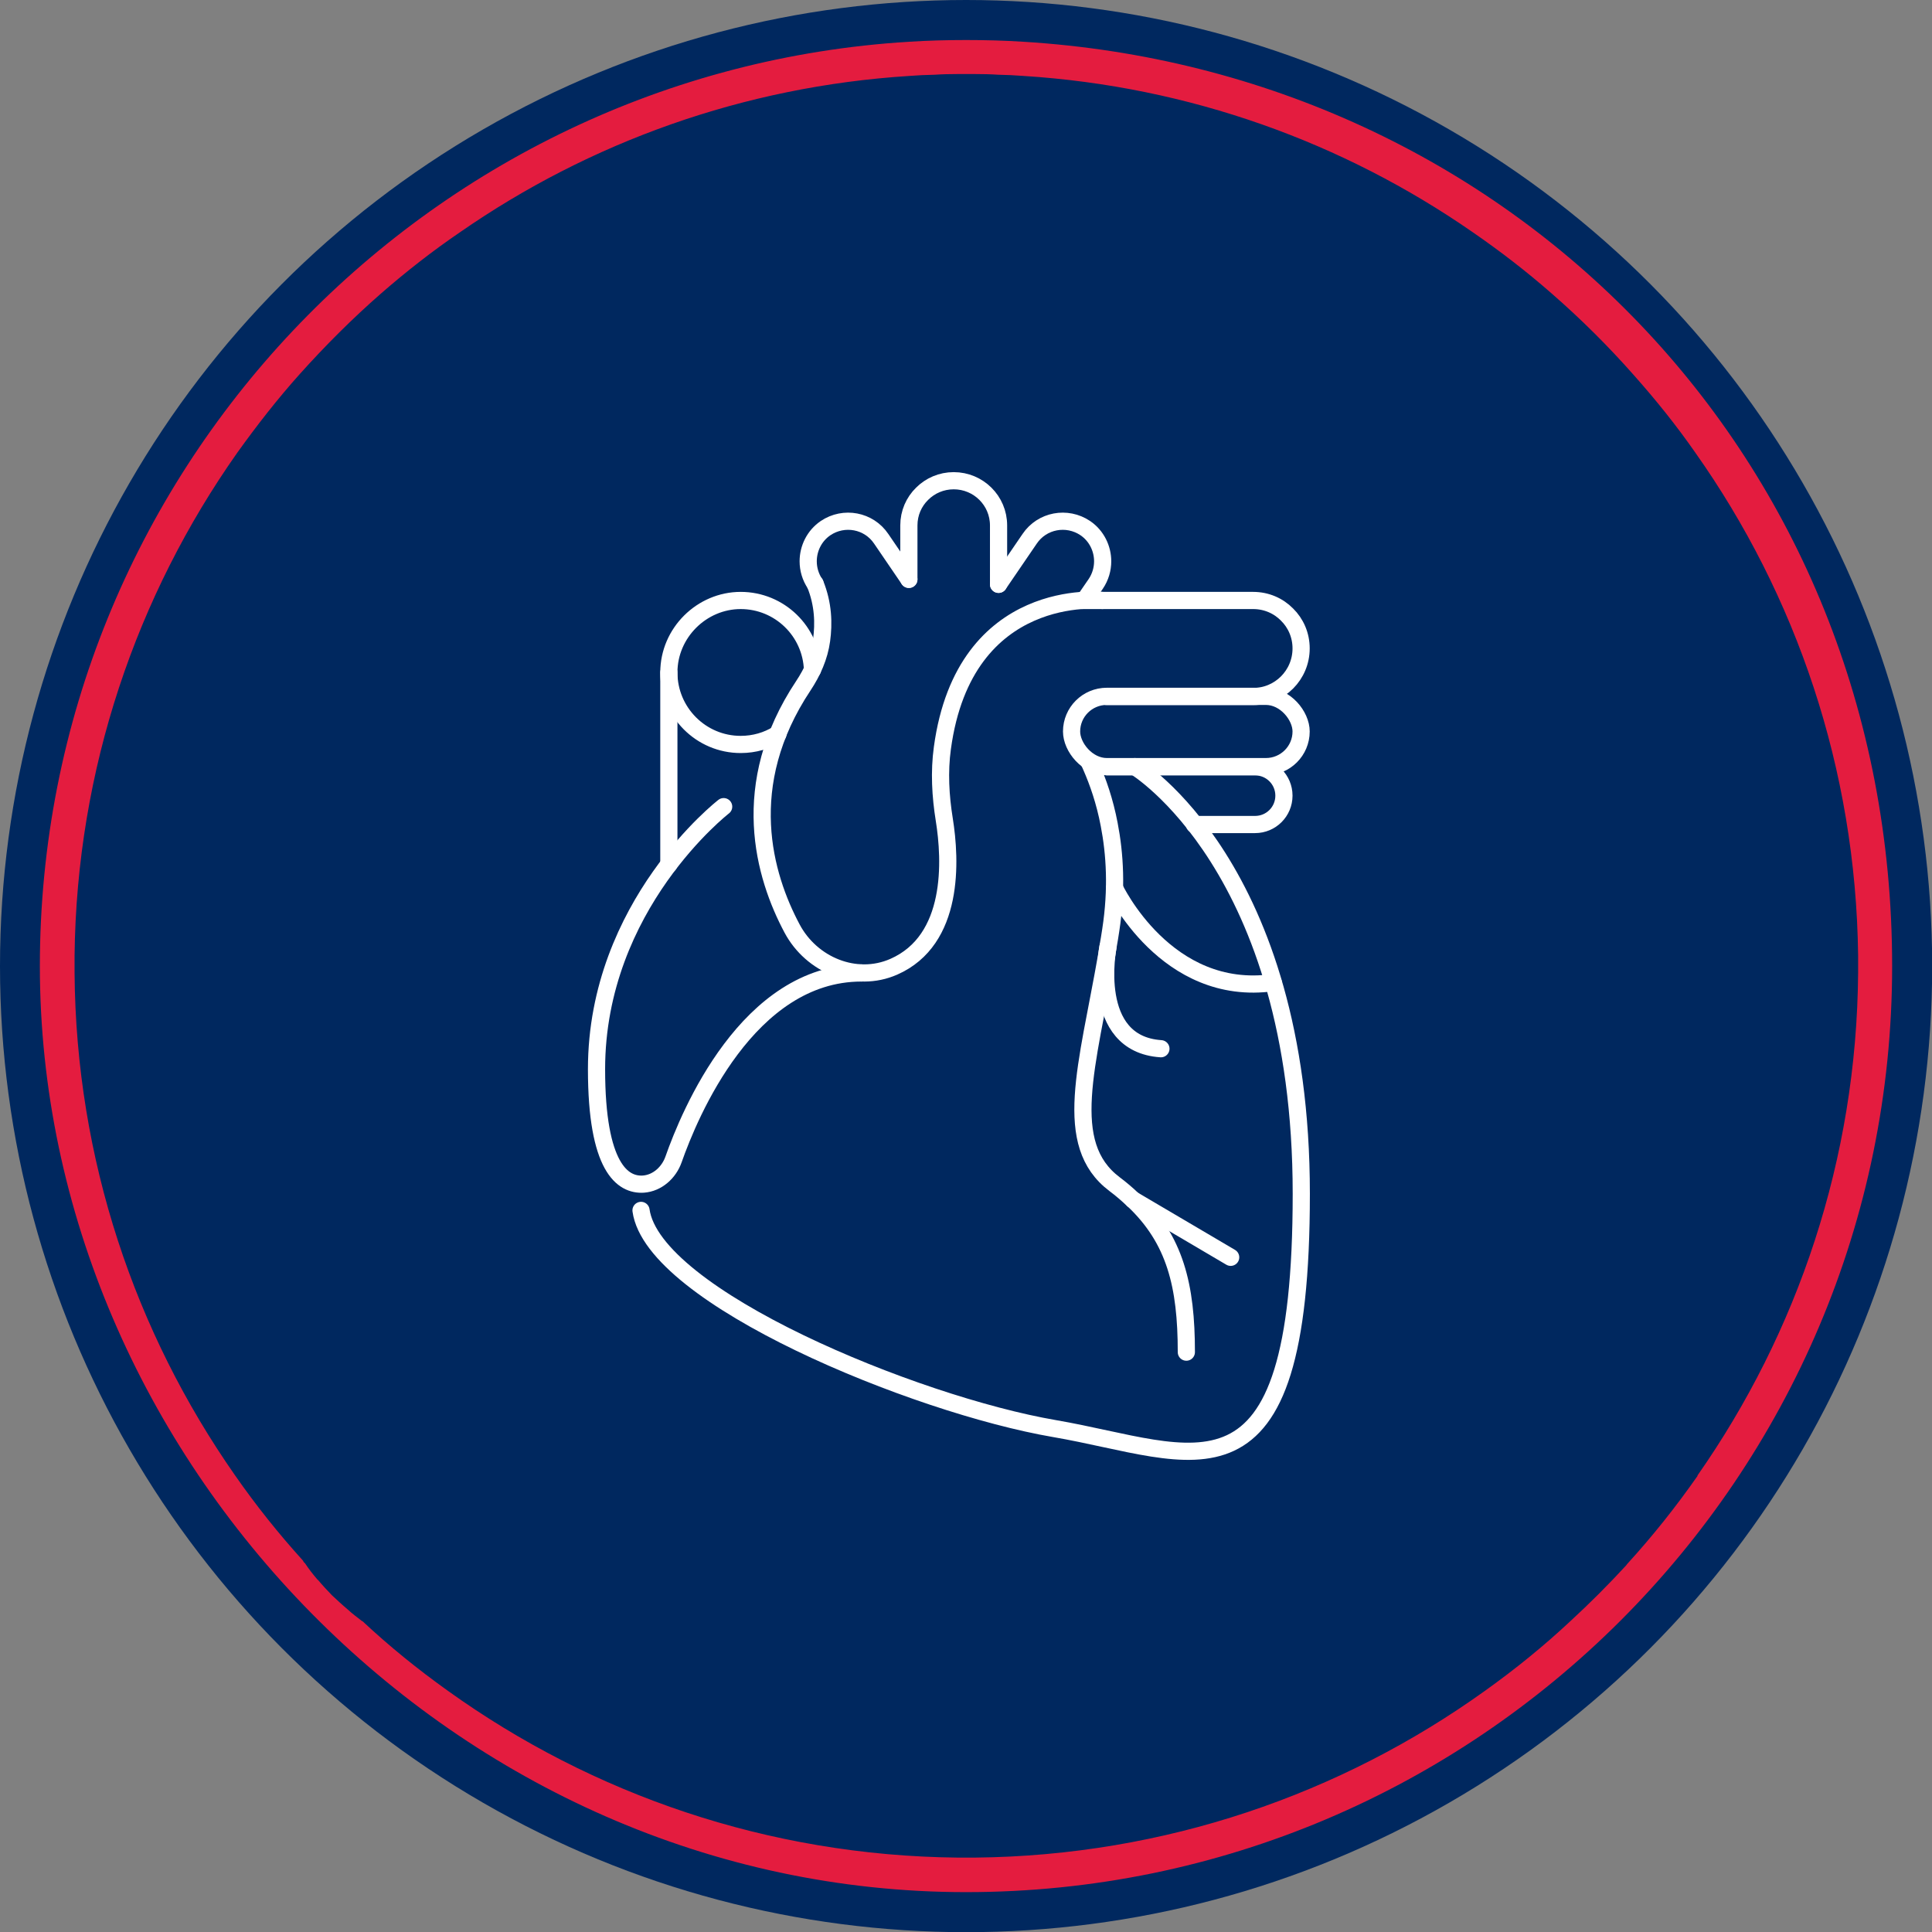
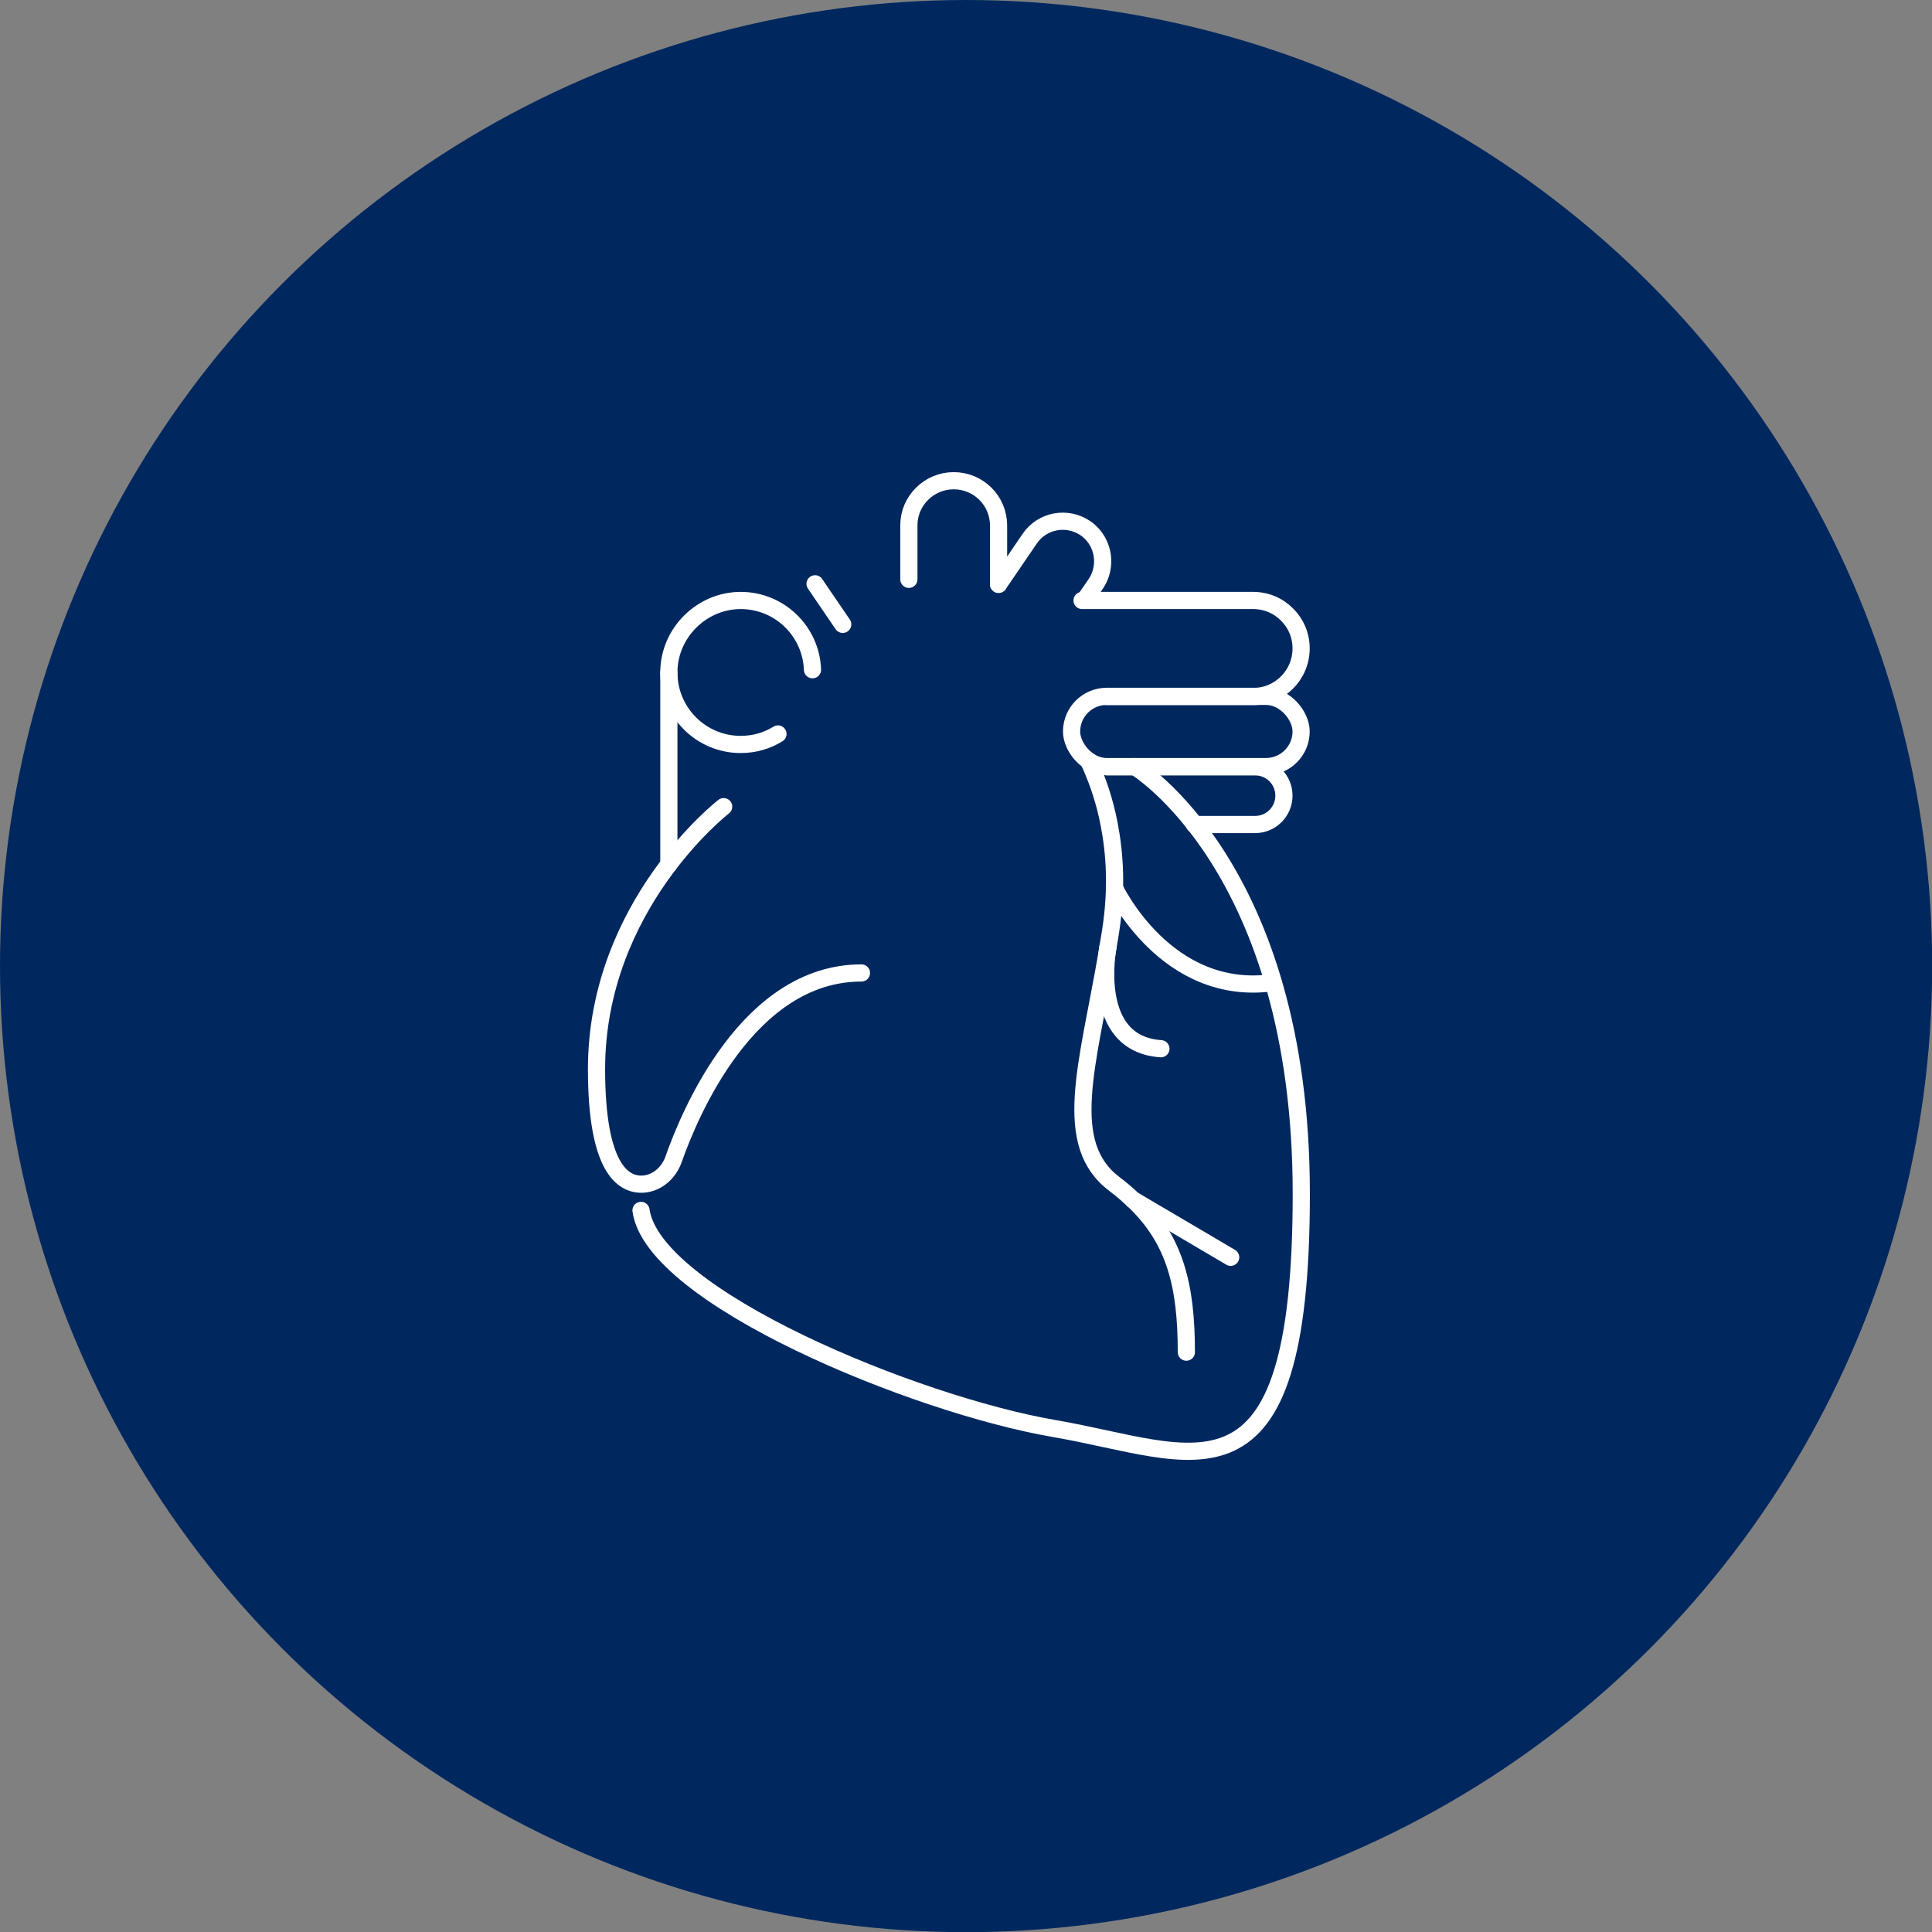
<svg xmlns="http://www.w3.org/2000/svg" id="Layer_2" viewBox="0 0 112.45 112.45">
  <rect x="0" y="0" width="112.45" height="112.45" fill="#808080" stroke="none" />
  <defs>
    <style>.cls-1{fill:none;stroke:#fff;stroke-linecap:round;stroke-linejoin:round;}.cls-2{fill:#e41c3f;}.cls-2,.cls-3{stroke-width:0px;}.cls-3{fill:#00285f;}</style>
  </defs>
  <g id="Colours">
    <circle class="cls-3" cx="56.23" cy="56.23" r="56.23" />
-     <path class="cls-2" d="m59.56,2.43c-1.09-.07-2.2-.1-3.33-.1s-2.22.03-3.32.1C24.73,4.15,2.32,27.63,2.32,56.23s24.2,53.9,53.91,53.9,53.9-24.17,53.9-53.9S87.74,4.15,59.56,2.43Zm39.24,83.48c-1.26,1.8-2.62,3.51-4.1,5.13-.01.01-.03.04-.05.07-1.04,1.13-2.12,2.21-3.24,3.24-1.57,1.47-3.24,2.82-4.99,4.07-8.38,6.01-18.63,9.59-29.68,9.7h-.99c-11.04-.11-21.29-3.69-29.67-9.7-1.75-1.25-3.41-2.59-4.98-4.06h-.02c-.3-.23-.58-.44-.85-.69-.31-.26-.61-.54-.91-.82-.28-.29-.56-.59-.81-.89-.02-.01-.03-.01-.03-.02-.26-.3-.5-.61-.72-.94-.06-.05-.1-.1-.12-.16h0c-1.44-1.59-2.74-3.22-3.96-4.97-5.81-8.31-9.26-18.38-9.34-29.25v-.99c.12-10.88,3.62-20.98,9.47-29.28,1.14-1.59,2.34-3.13,3.64-4.58,1.48-1.65,3.06-3.23,4.73-4.69,1.47-1.28,2.99-2.47,4.59-3.56,7.52-5.22,16.49-8.49,26.16-9.1.49-.04.96-.06,1.46-.07.45-.03.91-.04,1.36-.04h.99c.48,0,.92.01,1.37.04h.01c.48.01.96.03,1.45.07,9.66.61,18.63,3.88,26.14,9.09,1.61,1.11,3.14,2.29,4.6,3.57,1.7,1.48,3.31,3.08,4.79,4.76,1.28,1.44,2.47,2.92,3.57,4.5,5.87,8.3,9.35,18.4,9.48,29.28v.99c-.08,10.87-3.53,20.95-9.35,29.27Z" />
    <path class="cls-1" d="m64.42,40.54h8.52c1.54,0,2.79-1.25,2.79-2.8,0-.77-.31-1.47-.82-1.97-.5-.51-1.2-.82-1.97-.82h-9.96" />
    <rect class="cls-1" x="62.37" y="40.53" width="13.36" height="4.09" rx="2.05" ry="2.05" />
    <path class="cls-1" d="m52.9,33.72v-3.14c0-.72.29-1.37.77-1.84.47-.47,1.12-.76,1.84-.76,1.44,0,2.61,1.16,2.61,2.6v3.43" />
    <path class="cls-1" d="m64.42,44.63h8.63c.93,0,1.68.75,1.68,1.68s-.75,1.68-1.68,1.68h-3.53" />
-     <path class="cls-1" d="m47.44,33.98c-.27-.4-.4-.86-.4-1.31,0-.74.35-1.48,1.01-1.93,1.07-.72,2.52-.45,3.24.62l1.61,2.36" />
+     <path class="cls-1" d="m47.44,33.98l1.61,2.36" />
    <path class="cls-1" d="m58.12,34.01l1.81-2.65c.72-1.07,2.17-1.34,3.24-.62.66.45,1.01,1.19,1.01,1.93,0,.45-.13.91-.4,1.31l-.66.96h0" />
    <path class="cls-1" d="m47.29,38.98h0c-.08-2.24-1.92-4.03-4.18-4.03s-4.18,1.88-4.18,4.19,1.87,4.19,4.18,4.19c.8,0,1.54-.22,2.17-.61" />
    <line class="cls-1" x1="38.93" y1="50.31" x2="38.93" y2="39.14" />
-     <path class="cls-1" d="m64.16,34.95s-8.02-.92-9.31,8.59c-.19,1.38-.11,2.79.11,4.16.38,2.36.61,7.01-2.94,8.57-2.21.97-4.79-.1-5.92-2.23-1.62-3.04-3.2-8.33.66-14.13.53-.8.93-1.69,1.06-2.65s.11-2.09-.38-3.29" />
    <path class="cls-1" d="m42.12,46.95s-7.4,5.72-7.4,15.28c0,5.73,1.52,6.77,2.73,6.69.81-.06,1.48-.67,1.75-1.43.93-2.65,4.33-10.86,10.94-10.86" />
    <path class="cls-1" d="m66.05,44.62s9.69,5.81,9.69,24.86-6.19,15.07-14.36,13.67c-8.16-1.4-23.37-7.67-24.07-12.7" />
    <path class="cls-1" d="m69.05,78.7c0-3.87-.65-6.55-3.08-8.85h-.01c-.33-.32-.69-.63-1.09-.93-3.11-2.34-1.58-6.86-.45-13.36.04-.28.07-.45.07-.45.06-.32.11-.64.16-.97.37-2.39.24-4.45-.09-6.15-.26-1.37-.66-2.49-1.04-3.36l-.12-.27" />
    <path class="cls-1" d="m64.87,51.69s3,6.39,9.24,5.5" />
    <path class="cls-1" d="m64.49,55.11s-1.12,5.65,3.08,5.93" />
    <line class="cls-1" x1="65.96" y1="69.84" x2="71.63" y2="73.18" />
  </g>
</svg>